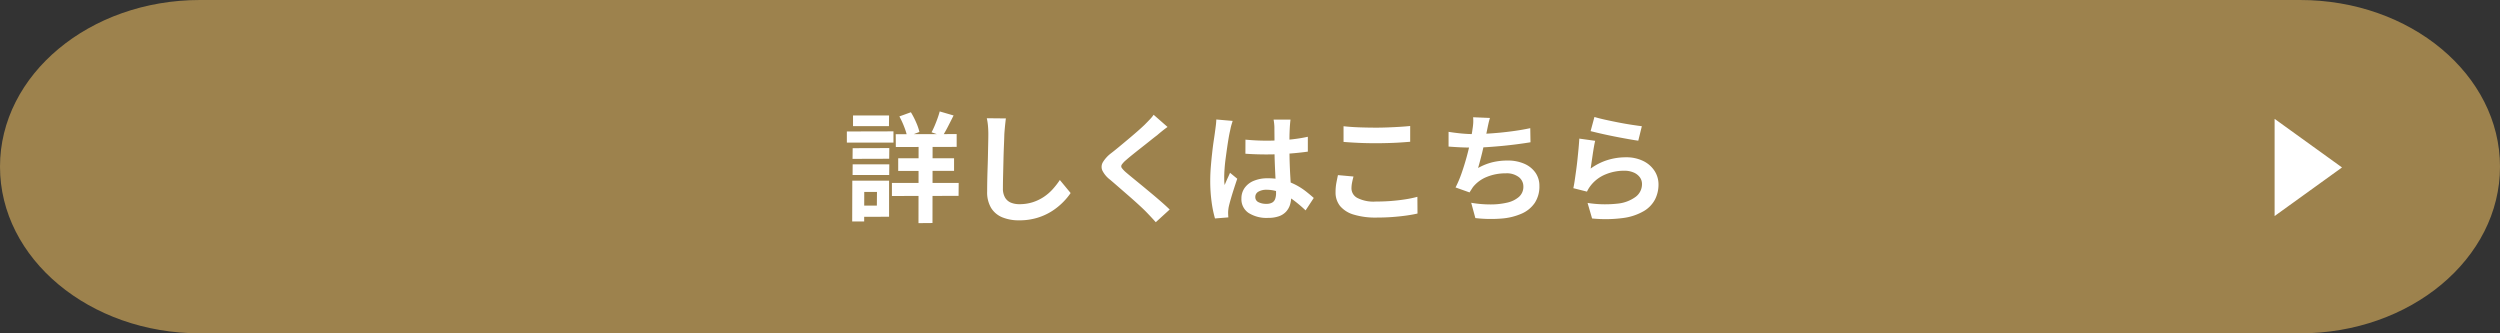
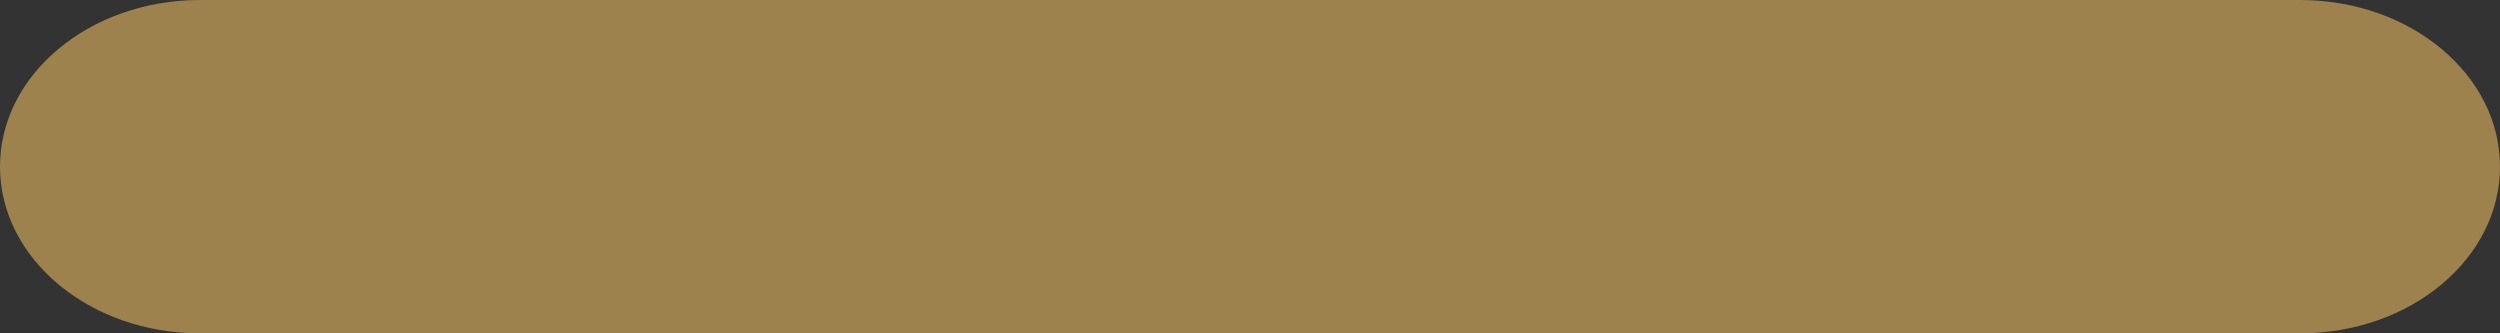
<svg xmlns="http://www.w3.org/2000/svg" width="336.538" height="44.872" viewBox="0 0 336.538 44.872">
  <rect x="0" y="0" width="336.538" height="44.872" fill="#333333" stroke="none" />
  <g id="グループ_4" data-name="グループ 4" transform="translate(511 947)">
    <path id="パス_104" data-name="パス 104" d="M34.923,554.151H317.615c14.869,0,26.923,10.045,26.923,22.436s-12.054,22.436-26.923,22.436H34.923C20.054,599.023,8,588.978,8,576.587s12.054-22.436,26.923-22.436" transform="translate(-519 -1501.151)" fill="#9d824d" />
-     <path id="パス_105" data-name="パス 105" d="M562.109,589.03l-9.073-6.541v13.082Z" transform="translate(-757.839 -1513.489)" fill="#fff" />
-     <path id="パス_14" data-name="パス 14" d="M-100.993-23.347l8.205-.016v1.724l-8.19.016Zm.335,3.241h7.519v1.692l-7.519.016Zm-.846,3.321h8.988l-.016,1.74-8.972.016Zm3.592-5.971,1.884.016-.016,11.35-1.884.016Zm2.842-3.656,1.868.543q-.383.766-.766,1.509t-.718,1.269l-1.485-.511q.208-.383.415-.87t.391-1Q-95.182-25.981-95.07-26.412Zm-5.428.67,1.549-.559a10.808,10.808,0,0,1,.7,1.357A7.53,7.53,0,0,1-97.8-23.65l-1.644.639a8.332,8.332,0,0,0-.407-1.325A11.484,11.484,0,0,0-100.5-25.742Zm-6.29,4.278,4.933-.016-.016,1.437-4.933.016Zm.048-4.406h4.853l-.016,1.437h-4.837Zm-.048,6.577h4.933l-.016,1.437H-106.8Zm-.782-4.422,6.274-.016v1.517h-6.274Zm1.644,6.625h4.039v4.853l-4.039.016v-1.517h2.395l.016-1.836h-2.411Zm-.91,0h1.612l-.016,5.492h-1.612Zm20.673-8.381q-.064.495-.12,1.07t-.088,1.054q-.016.655-.056,1.588T-86.49-19.8q-.024,1.022-.048,2.011t-.024,1.724a2.371,2.371,0,0,0,.3,1.269,1.64,1.64,0,0,0,.79.67,2.966,2.966,0,0,0,1.117.2,5.838,5.838,0,0,0,1.8-.263,5.978,5.978,0,0,0,1.485-.71,6.431,6.431,0,0,0,1.205-1.038,10.266,10.266,0,0,0,.966-1.245l1.453,1.756a8.629,8.629,0,0,1-1.006,1.213,8.713,8.713,0,0,1-1.477,1.2,7.917,7.917,0,0,1-1.972.91,8.225,8.225,0,0,1-2.474.351,5.829,5.829,0,0,1-2.275-.407,3.178,3.178,0,0,1-1.5-1.261,4.11,4.11,0,0,1-.535-2.211q0-.655.016-1.493t.048-1.748q.032-.91.048-1.78t.032-1.572q.016-.7.016-1.117,0-.575-.048-1.125a7.329,7.329,0,0,0-.16-1.03ZM-64.4-24.321q-.383.271-.75.567t-.639.535q-.4.3-.95.742t-1.149.91q-.6.471-1.157.918t-.958.8a3.087,3.087,0,0,0-.559.6.387.387,0,0,0,.008.455,3.773,3.773,0,0,0,.583.607q.351.3.9.75t1.2.982q.647.535,1.325,1.1t1.309,1.117q.631.551,1.125,1.03L-65.984-11.5q-.67-.75-1.389-1.485-.367-.367-.95-.9t-1.261-1.125l-1.349-1.173q-.67-.583-1.213-1.046a3.522,3.522,0,0,1-1.03-1.229,1.239,1.239,0,0,1,.064-1.109,4.343,4.343,0,0,1,1.094-1.205q.479-.367,1.086-.87t1.245-1.038q.639-.535,1.213-1.038t.974-.886q.351-.351.7-.718a4.551,4.551,0,0,0,.527-.639Zm10.488,1.708q.686.064,1.381.1t1.413.04q1.469,0,2.921-.128a21,21,0,0,0,2.682-.4v2q-1.245.176-2.7.279t-2.905.1q-.7,0-1.4-.024t-1.4-.072Zm6.066-2.7q-.032.223-.056.495t-.04.543q-.016.255-.032.686t-.016.966V-21.5q0,1.086.032,2.035t.08,1.756l.088,1.477q.04.67.04,1.245a3.773,3.773,0,0,1-.168,1.149,2.445,2.445,0,0,1-.535.926,2.378,2.378,0,0,1-.966.615,4.337,4.337,0,0,1-1.461.216,4.5,4.5,0,0,1-2.618-.67,2.213,2.213,0,0,1-.958-1.932,2.426,2.426,0,0,1,.431-1.429,2.812,2.812,0,0,1,1.229-.958,4.744,4.744,0,0,1,1.884-.343,8.226,8.226,0,0,1,2.059.239,7.971,7.971,0,0,1,1.692.639,8.7,8.7,0,0,1,1.365.87q.6.471,1.078.9l-1.1,1.676a17.478,17.478,0,0,0-1.772-1.485,7.838,7.838,0,0,0-1.716-.958,4.787,4.787,0,0,0-1.764-.335,2.092,2.092,0,0,0-1.094.255.8.8,0,0,0-.423.718.74.74,0,0,0,.431.7,2.268,2.268,0,0,0,1.054.223,1.553,1.553,0,0,0,.782-.168.918.918,0,0,0,.407-.495,2.308,2.308,0,0,0,.12-.79q0-.415-.032-1.086T-49.9-18q-.04-.83-.072-1.732T-50-21.5q0-.91-.008-1.652t-.008-1.109q0-.176-.032-.495t-.08-.559Zm-7.79.176q-.048.16-.136.447t-.144.559q-.056.271-.088.415-.08.335-.176.9t-.2,1.277q-.1.71-.2,1.453t-.144,1.4q-.048.663-.048,1.141,0,.239.008.519a3.1,3.1,0,0,0,.056.519q.112-.287.231-.559t.247-.543q.128-.271.239-.543l.974.8q-.223.655-.455,1.373t-.415,1.357q-.184.639-.279,1.07-.032.16-.056.383a3.577,3.577,0,0,0-.024.367q0,.128.008.311t.024.343l-1.8.144a15.317,15.317,0,0,1-.447-2.163,20.582,20.582,0,0,1-.192-2.945q0-.894.08-1.876t.184-1.892q.1-.91.216-1.668T-58-23.762q.048-.335.1-.758t.064-.806Zm14.926.718q.878.1,1.98.144t2.363.048q.782,0,1.62-.032t1.62-.08q.782-.048,1.389-.112v2.123q-.559.048-1.349.1t-1.644.072q-.854.024-1.62.024-1.245,0-2.315-.048t-2.043-.128Zm1.341,6.769q-.112.415-.192.814a4.061,4.061,0,0,0-.08.8,1.462,1.462,0,0,0,.774,1.261,4.8,4.8,0,0,0,2.5.495q1.086,0,2.091-.08t1.908-.223a15.279,15.279,0,0,0,1.6-.335l.016,2.251q-.7.16-1.564.279t-1.86.192q-1,.072-2.115.072a9.994,9.994,0,0,1-3.049-.4,3.762,3.762,0,0,1-1.836-1.157,2.883,2.883,0,0,1-.607-1.86,6.712,6.712,0,0,1,.112-1.277q.112-.575.208-1.022ZM-21-25.534q-.128.415-.216.822t-.168.806l-.184.878q-.1.495-.223,1.046t-.255,1.11q-.136.559-.279,1.094t-.271.982a7.679,7.679,0,0,1,1.932-.774,8.607,8.607,0,0,1,2.027-.231,5.5,5.5,0,0,1,2.259.431,3.534,3.534,0,0,1,1.5,1.2,3.045,3.045,0,0,1,.535,1.788,4.008,4.008,0,0,1-.615,2.267,4.113,4.113,0,0,1-1.756,1.453,8.283,8.283,0,0,1-2.73.67,17.967,17.967,0,0,1-3.52-.064l-.559-2.059a15.21,15.21,0,0,0,2.562.223,9.775,9.775,0,0,0,2.259-.239,3.622,3.622,0,0,0,1.6-.774,1.8,1.8,0,0,0,.6-1.413A1.579,1.579,0,0,0-17.1-17.56a2.657,2.657,0,0,0-1.772-.519,6.6,6.6,0,0,0-2.546.479A4.557,4.557,0,0,0-23.3-16.211q-.112.176-.216.335t-.231.367l-1.884-.67a14.932,14.932,0,0,0,.83-1.964q.383-1.1.686-2.219t.495-2.083q.192-.966.271-1.572a8.112,8.112,0,0,0,.1-.87,5.824,5.824,0,0,0-.016-.742Zm-5.571,1.868q.766.128,1.66.216t1.644.088q.766,0,1.684-.048t1.94-.144q1.022-.1,2.051-.247t2.019-.359l.032,1.9q-.766.128-1.732.255t-2.019.231q-1.054.1-2.075.168t-1.884.064q-.926,0-1.764-.04t-1.556-.1Zm19.636-2q.575.176,1.437.367t1.8.375q.942.184,1.78.311t1.365.192l-.479,1.948q-.479-.064-1.157-.184t-1.437-.263q-.758-.144-1.493-.3t-1.341-.3q-.607-.144-.99-.239Zm.1,3.209q-.08.319-.168.822t-.168,1.046q-.08.543-.152,1.038t-.12.83a7.834,7.834,0,0,1,2.275-1.149,8.207,8.207,0,0,1,2.435-.367,5.168,5.168,0,0,1,2.395.511,3.758,3.758,0,0,1,1.509,1.341,3.34,3.34,0,0,1,.519,1.8,4.435,4.435,0,0,1-.463,2.011,3.974,3.974,0,0,1-1.517,1.58,7.444,7.444,0,0,1-2.762.926,17.873,17.873,0,0,1-4.2.064l-.607-2.091A15.09,15.09,0,0,0-3.836-14a4.912,4.912,0,0,0,2.466-.926,2.13,2.13,0,0,0,.838-1.7,1.522,1.522,0,0,0-.3-.934,2.008,2.008,0,0,0-.846-.639A3.106,3.106,0,0,0-2.91-18.43a6.494,6.494,0,0,0-2.514.487,4.854,4.854,0,0,0-1.924,1.4,4.9,4.9,0,0,0-.343.471,4.133,4.133,0,0,0-.247.455l-1.836-.463q.1-.463.192-1.094t.192-1.357q.1-.726.176-1.461t.144-1.453q.064-.718.1-1.309Z" transform="translate(-289.43 -905.588)" fill="#fff" />
+     <path id="パス_105" data-name="パス 105" d="M562.109,589.03v13.082Z" transform="translate(-757.839 -1513.489)" fill="#fff" />
  </g>
</svg>